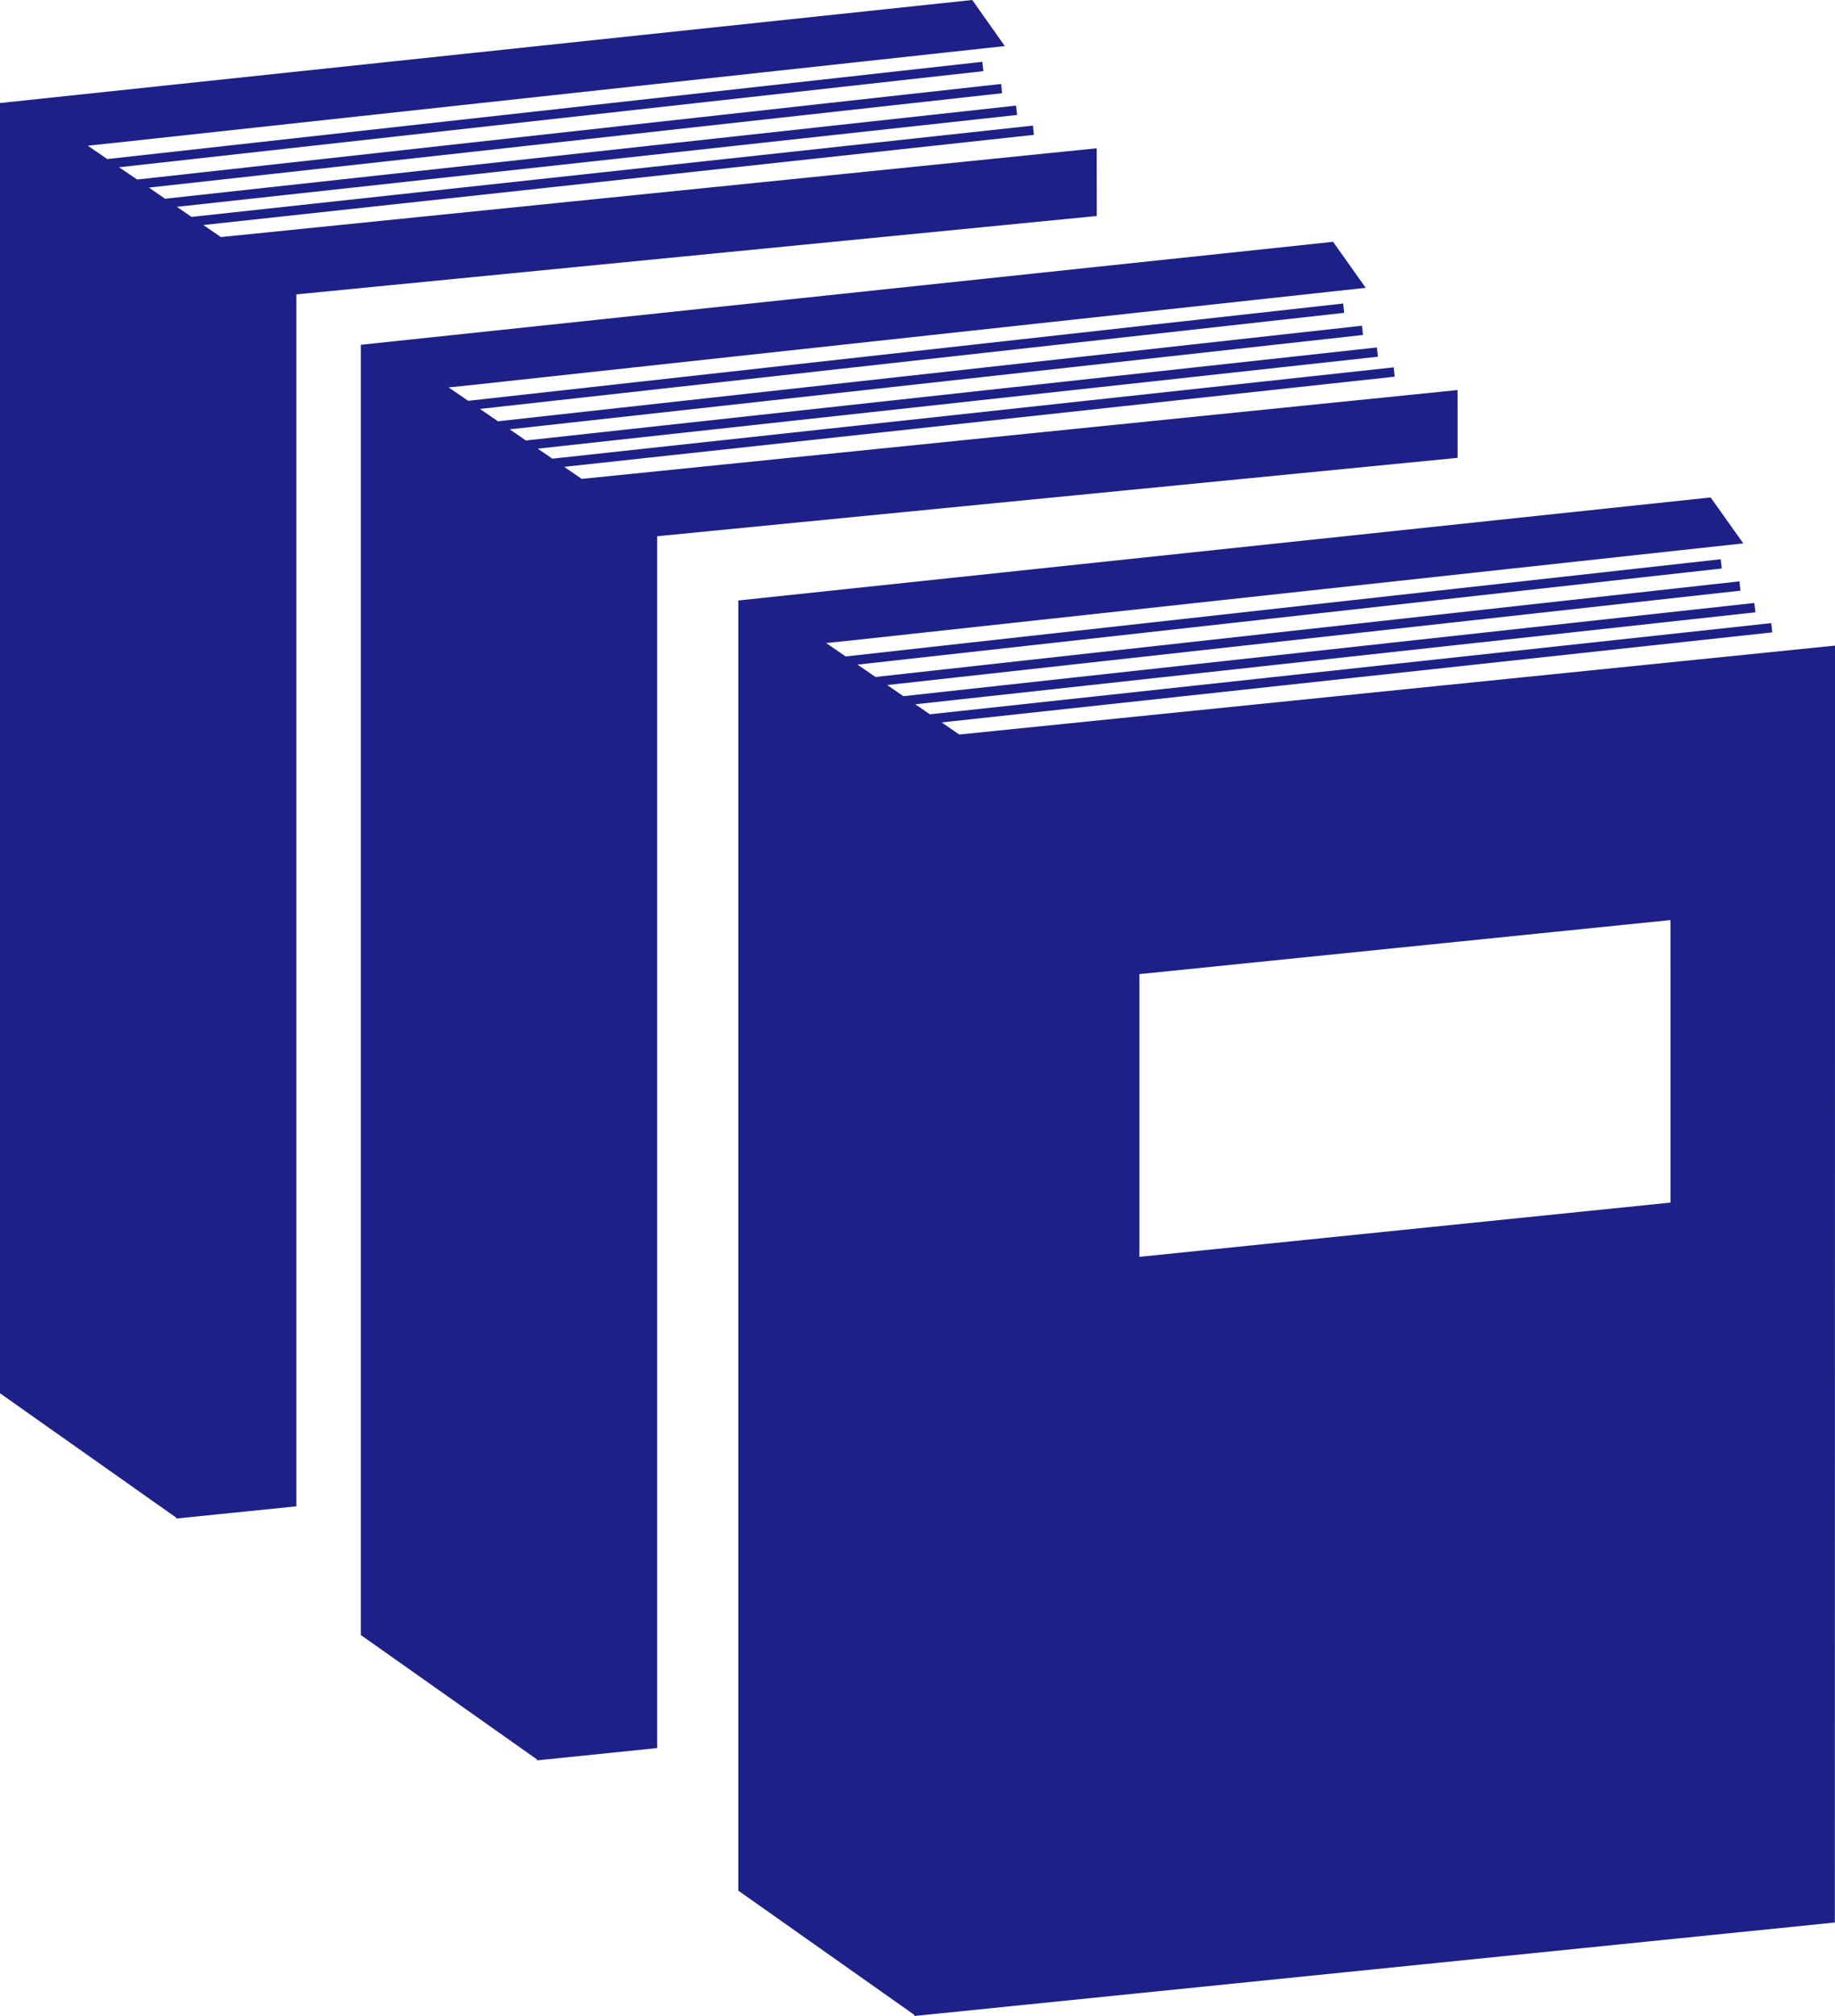
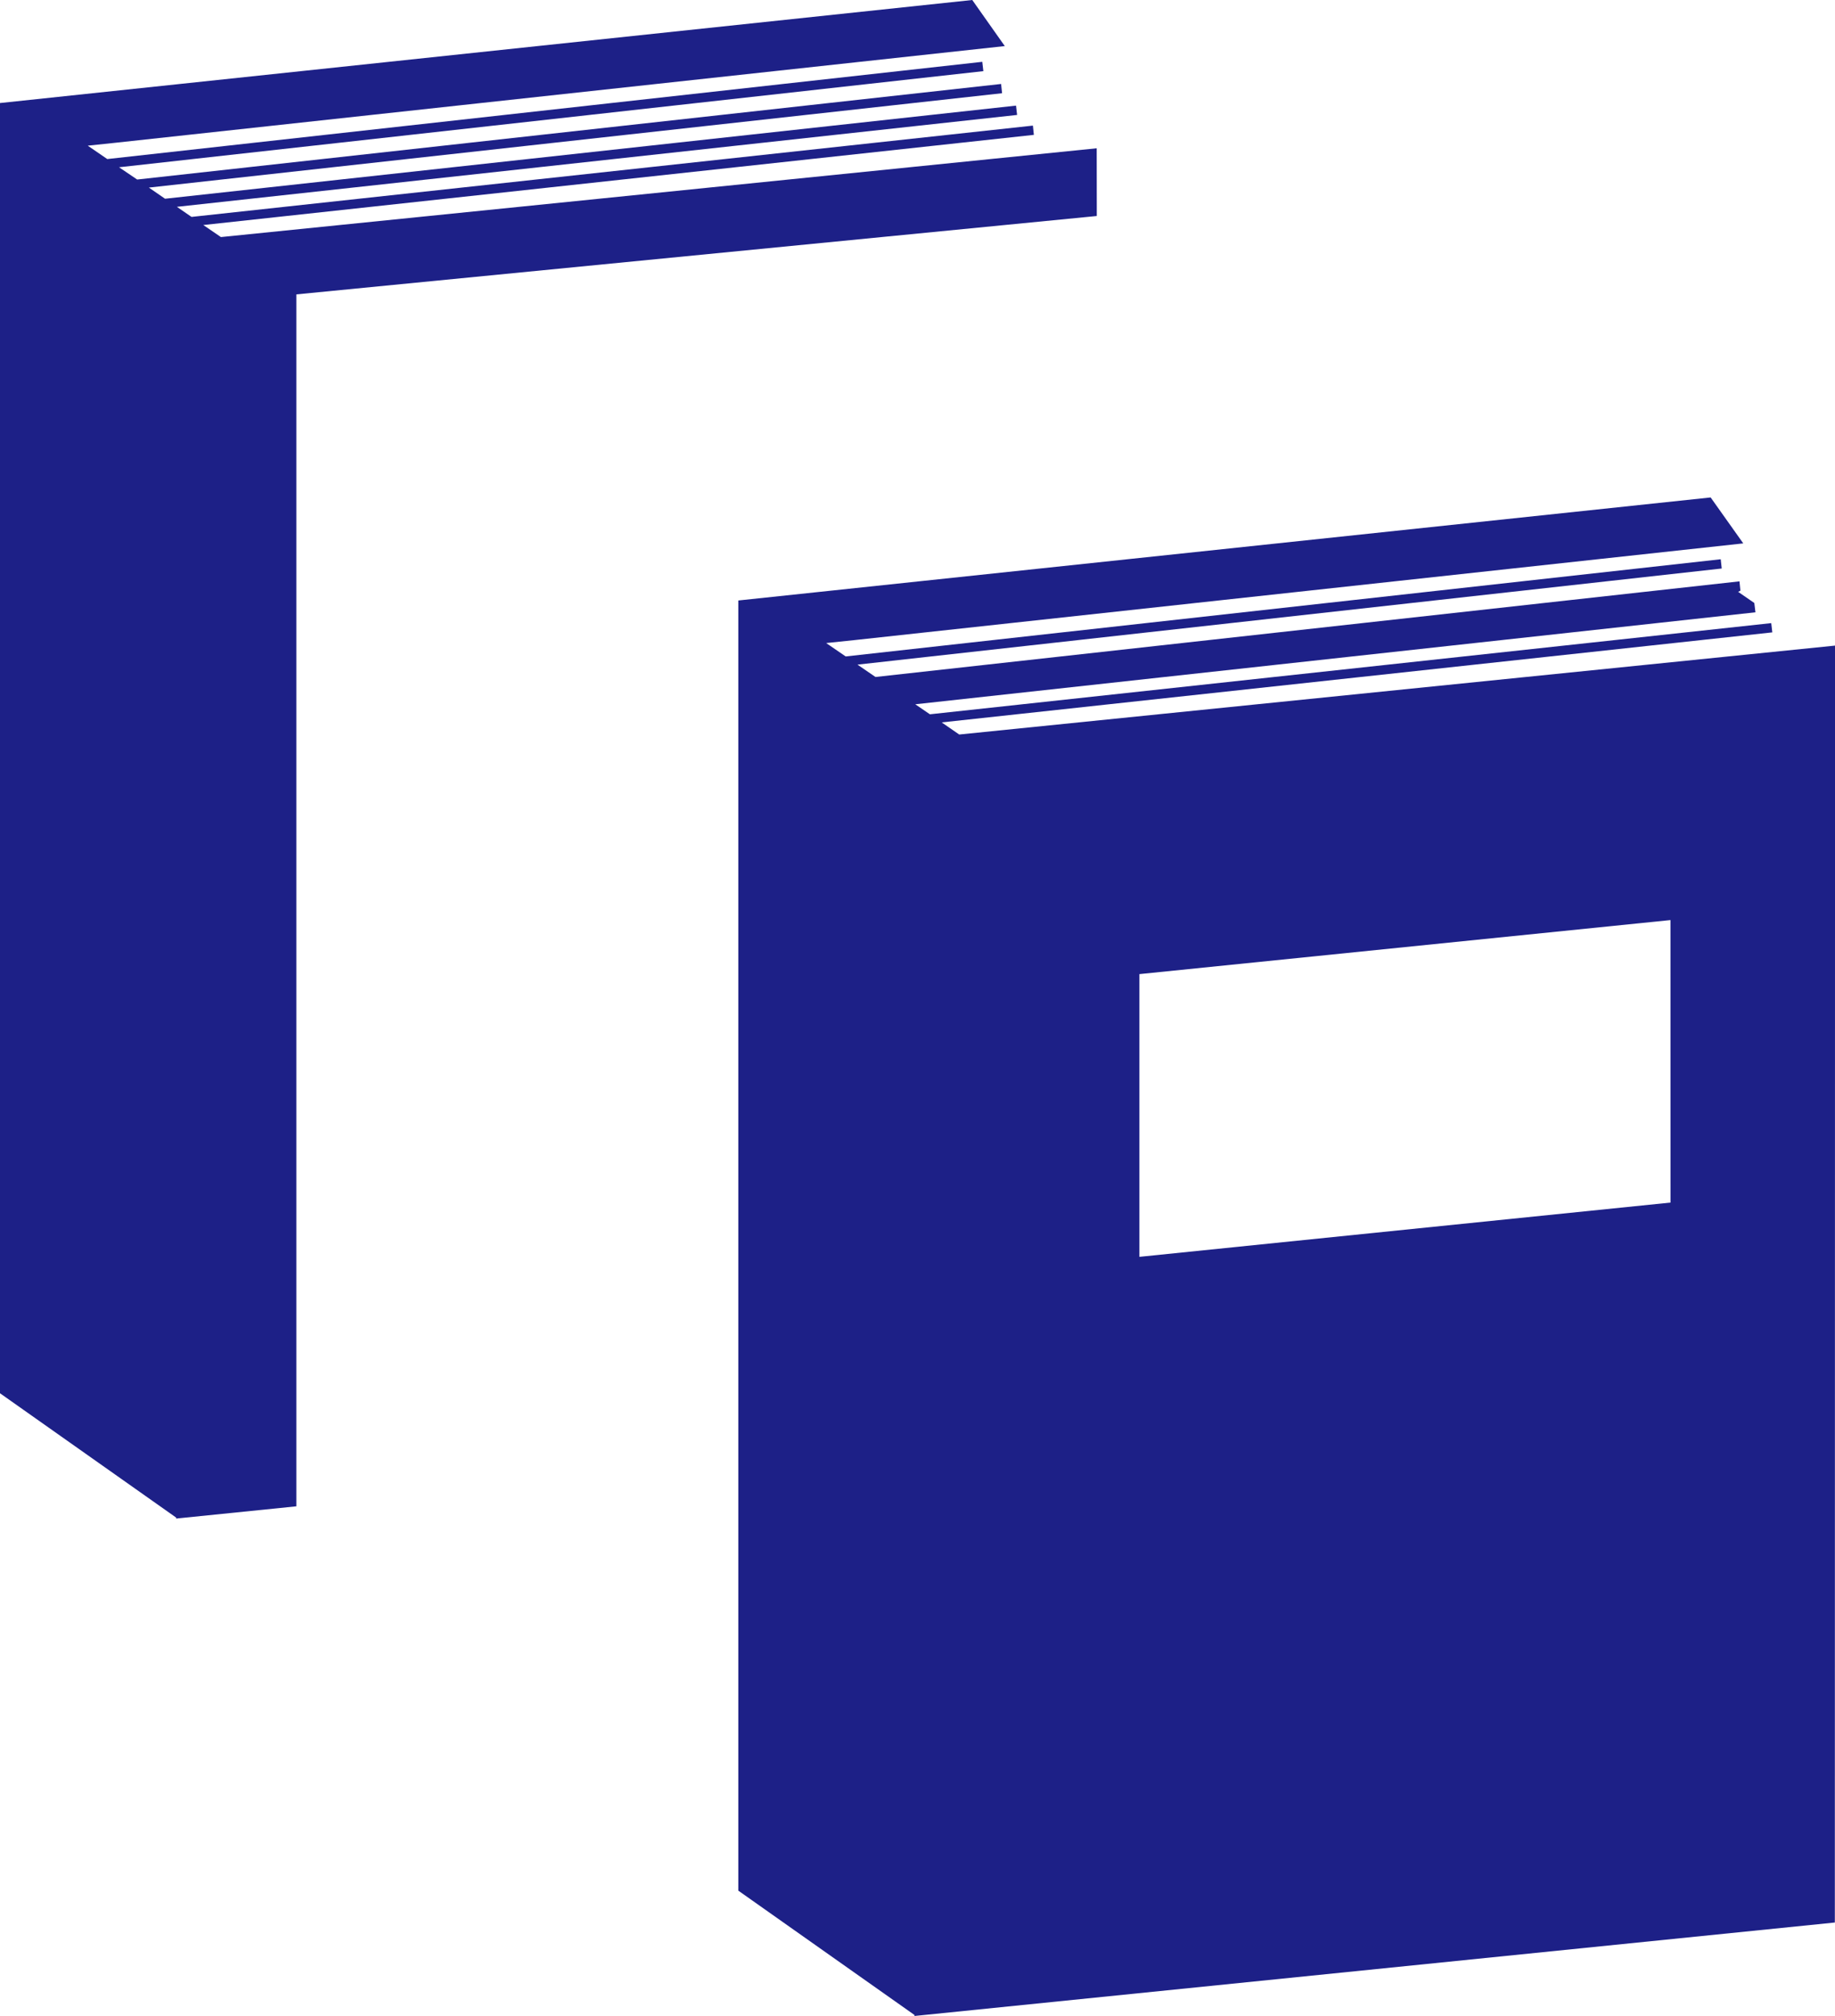
<svg xmlns="http://www.w3.org/2000/svg" width="82.297" height="90.396" viewBox="0 0 82.297 90.396">
  <g id="グループ_233" data-name="グループ 233" transform="translate(-682 -2663)">
    <g id="グループ_232" data-name="グループ 232" transform="translate(682 2663)">
      <g id="グループ_231" data-name="グループ 231" transform="translate(0)">
        <path id="パス_1885" data-name="パス 1885" d="M50.611,6.649,11.333,10.63l-.79-.54L47.792,6.047l-.043-.415L10.015,9.726l-.656-.452,37.681-4.12-.048-.418L8.827,8.911l-.725-.5L46.366,4.18l-.043-.415L7.577,8.05,6.764,7.5l38.763-4.31-.048-.418L6.236,7.132l-.875-.6L6.616,6.4,46.488,2.066,45.03,0,1.425,4.62V62.472l7.9,5.575v.043l5.39-.548V13.2l35.9-3.515Z" transform="translate(-1.425)" fill="#1d2087" />
-         <path id="パス_1886" data-name="パス 1886" d="M56.309,10.462l-39.28,3.984-.79-.54L53.487,9.863l-.043-.418L15.71,13.539l-.656-.449L52.734,8.968l-.045-.415L14.522,12.724l-.722-.5L52.066,7.993l-.045-.415L13.272,11.863l-.81-.554L51.222,7l-.045-.418L11.933,10.945l-.875-.6,1.253-.131L52.188,5.879,50.725,3.816,7.12,8.433V66.285l7.9,5.578v.043l5.39-.551V17.017l35.9-3.515Z" transform="translate(9.062 7.027)" fill="#1d2087" />
-         <path id="パス_1887" data-name="パス 1887" d="M22.986,18.48l-.787-.543L59.451,13.9l-.048-.415L21.671,17.573l-.656-.449L58.695,13l-.051-.418L20.48,16.761l-.725-.5L58.021,12.03l-.043-.418L19.23,15.9l-.807-.554,38.76-4.31-.045-.415L17.894,14.979l-.875-.6,1.253-.131L58.149,9.91,56.686,7.85,13.078,12.47V70.319l7.9,5.575v.045l41.278-4.191.009-57.255Zm31.9,20.987L31.067,41.9V29.223L54.884,26.8Z" transform="translate(20.034 14.455)" fill="#1d2087" />
+         <path id="パス_1887" data-name="パス 1887" d="M22.986,18.48l-.787-.543L59.451,13.9l-.048-.415L21.671,17.573l-.656-.449L58.695,13l-.051-.418l-.725-.5L58.021,12.03l-.043-.418L19.23,15.9l-.807-.554,38.76-4.31-.045-.415L17.894,14.979l-.875-.6,1.253-.131L58.149,9.91,56.686,7.85,13.078,12.47V70.319l7.9,5.575v.045l41.278-4.191.009-57.255Zm31.9,20.987L31.067,41.9V29.223L54.884,26.8Z" transform="translate(20.034 14.455)" fill="#1d2087" />
      </g>
    </g>
  </g>
</svg>